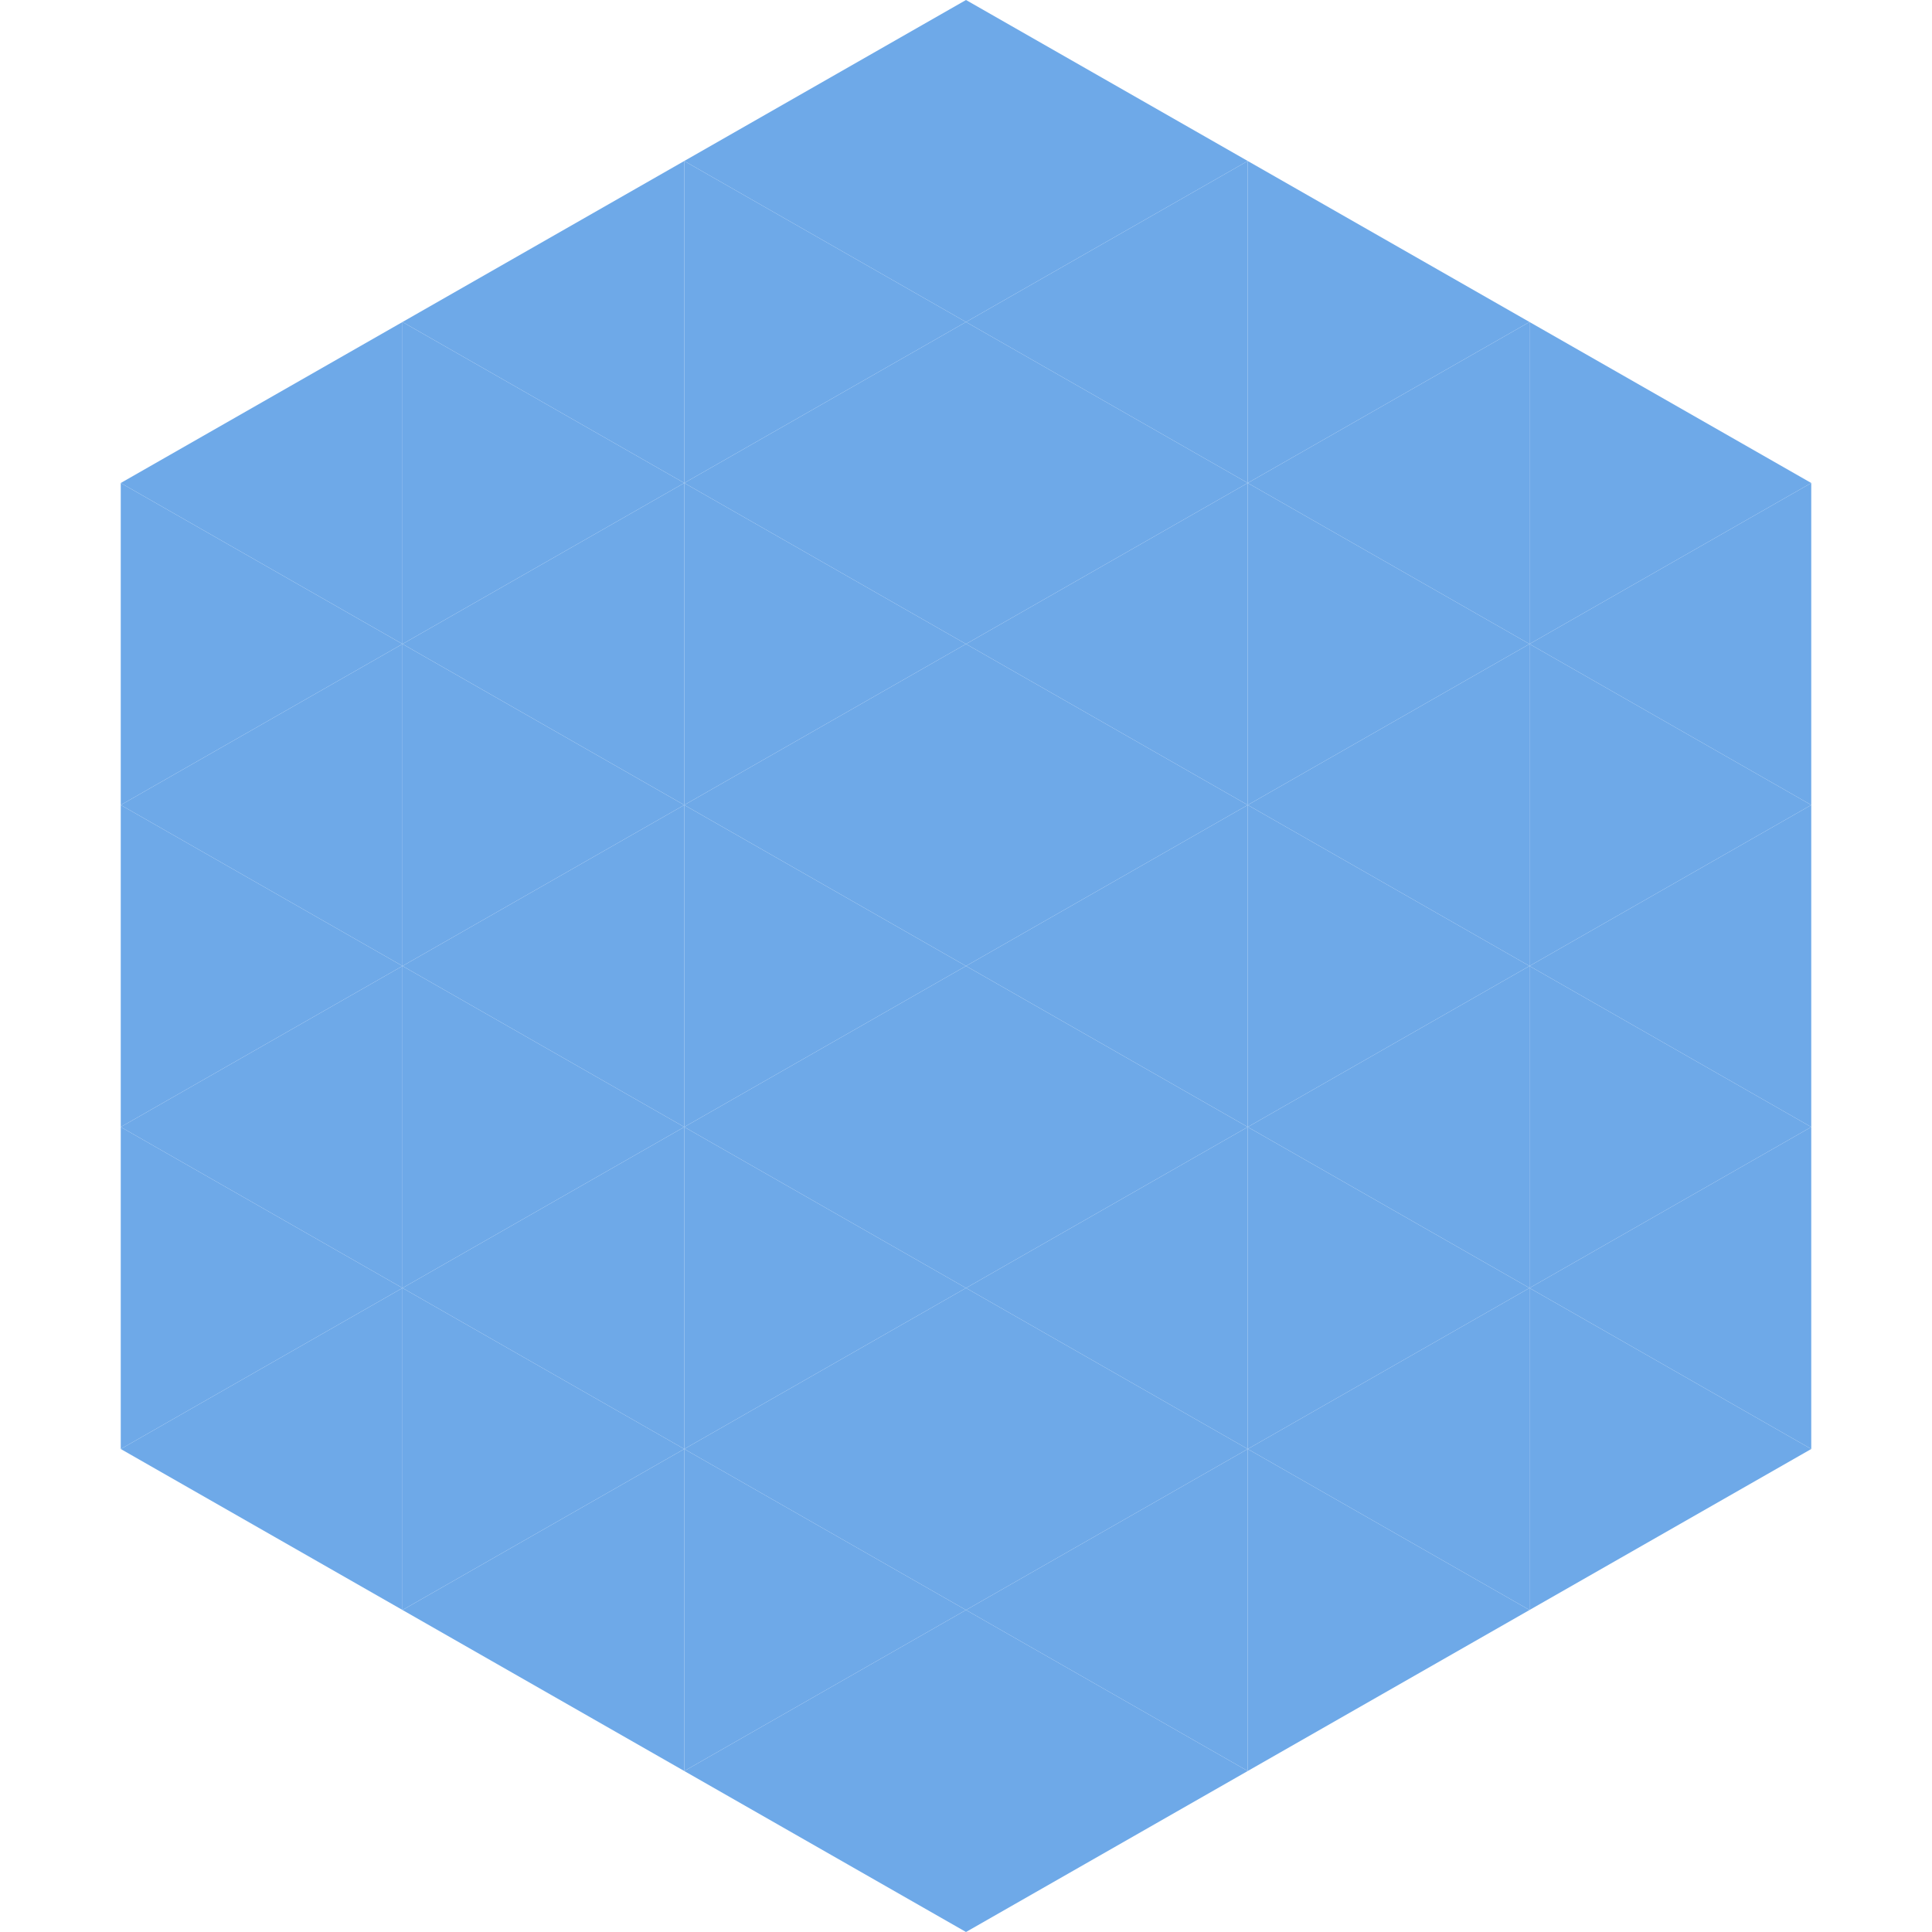
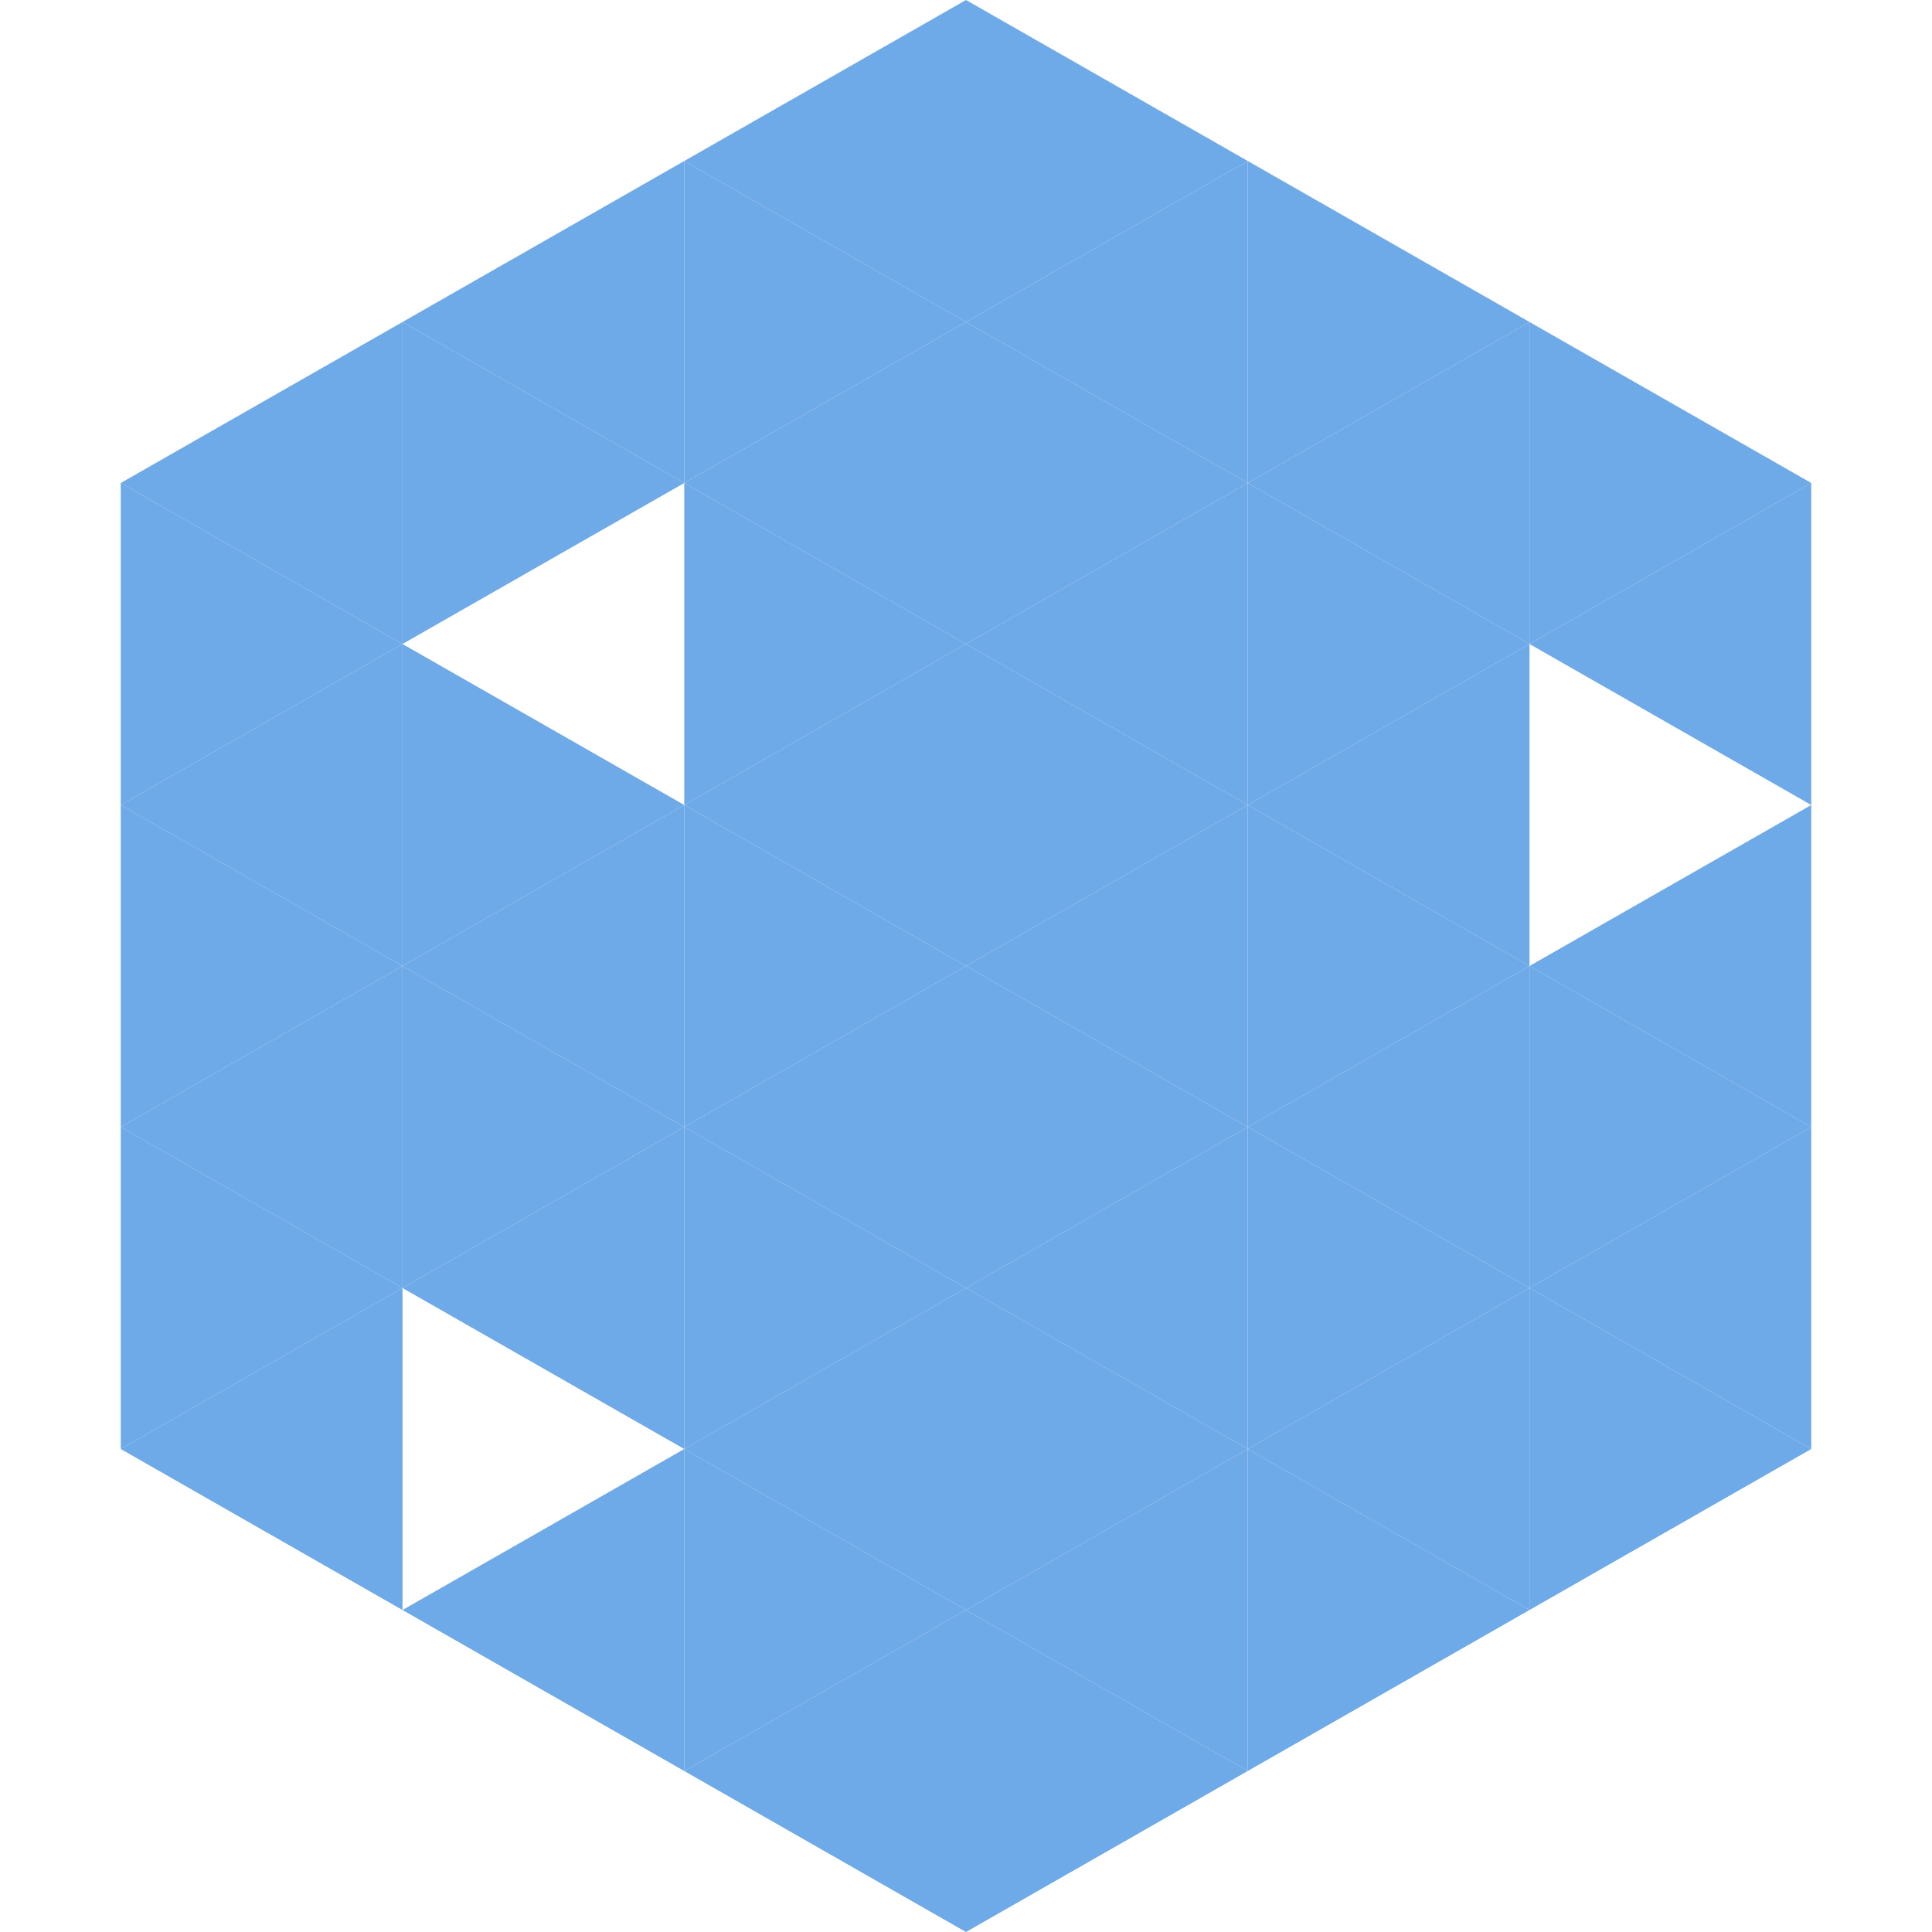
<svg xmlns="http://www.w3.org/2000/svg" width="240" height="240">
  <polygon points="50,40 15,60 50,80" style="fill:rgb(110,169,232)" />
  <polygon points="190,40 225,60 190,80" style="fill:rgb(110,169,232)" />
  <polygon points="15,60 50,80 15,100" style="fill:rgb(110,169,232)" />
  <polygon points="225,60 190,80 225,100" style="fill:rgb(110,169,232)" />
  <polygon points="50,80 15,100 50,120" style="fill:rgb(110,169,232)" />
-   <polygon points="190,80 225,100 190,120" style="fill:rgb(110,169,232)" />
  <polygon points="15,100 50,120 15,140" style="fill:rgb(110,169,232)" />
  <polygon points="225,100 190,120 225,140" style="fill:rgb(110,169,232)" />
  <polygon points="50,120 15,140 50,160" style="fill:rgb(110,169,232)" />
  <polygon points="190,120 225,140 190,160" style="fill:rgb(110,169,232)" />
  <polygon points="15,140 50,160 15,180" style="fill:rgb(110,169,232)" />
  <polygon points="225,140 190,160 225,180" style="fill:rgb(110,169,232)" />
  <polygon points="50,160 15,180 50,200" style="fill:rgb(110,169,232)" />
  <polygon points="190,160 225,180 190,200" style="fill:rgb(110,169,232)" />
-   <polygon points="15,180 50,200 15,220" style="fill:rgb(255,255,255); fill-opacity:0" />
  <polygon points="225,180 190,200 225,220" style="fill:rgb(255,255,255); fill-opacity:0" />
  <polygon points="50,0 85,20 50,40" style="fill:rgb(255,255,255); fill-opacity:0" />
  <polygon points="190,0 155,20 190,40" style="fill:rgb(255,255,255); fill-opacity:0" />
  <polygon points="85,20 50,40 85,60" style="fill:rgb(110,169,232)" />
  <polygon points="155,20 190,40 155,60" style="fill:rgb(110,169,232)" />
  <polygon points="50,40 85,60 50,80" style="fill:rgb(110,169,232)" />
  <polygon points="190,40 155,60 190,80" style="fill:rgb(110,169,232)" />
-   <polygon points="85,60 50,80 85,100" style="fill:rgb(110,169,232)" />
  <polygon points="155,60 190,80 155,100" style="fill:rgb(110,169,232)" />
  <polygon points="50,80 85,100 50,120" style="fill:rgb(110,169,232)" />
  <polygon points="190,80 155,100 190,120" style="fill:rgb(110,169,232)" />
  <polygon points="85,100 50,120 85,140" style="fill:rgb(110,169,232)" />
  <polygon points="155,100 190,120 155,140" style="fill:rgb(110,169,232)" />
  <polygon points="50,120 85,140 50,160" style="fill:rgb(110,169,232)" />
  <polygon points="190,120 155,140 190,160" style="fill:rgb(110,169,232)" />
  <polygon points="85,140 50,160 85,180" style="fill:rgb(110,169,232)" />
  <polygon points="155,140 190,160 155,180" style="fill:rgb(110,169,232)" />
-   <polygon points="50,160 85,180 50,200" style="fill:rgb(110,169,232)" />
  <polygon points="190,160 155,180 190,200" style="fill:rgb(110,169,232)" />
  <polygon points="85,180 50,200 85,220" style="fill:rgb(110,169,232)" />
  <polygon points="155,180 190,200 155,220" style="fill:rgb(110,169,232)" />
  <polygon points="120,0 85,20 120,40" style="fill:rgb(110,169,232)" />
  <polygon points="120,0 155,20 120,40" style="fill:rgb(110,169,232)" />
  <polygon points="85,20 120,40 85,60" style="fill:rgb(110,169,232)" />
  <polygon points="155,20 120,40 155,60" style="fill:rgb(110,169,232)" />
  <polygon points="120,40 85,60 120,80" style="fill:rgb(110,169,232)" />
  <polygon points="120,40 155,60 120,80" style="fill:rgb(110,169,232)" />
  <polygon points="85,60 120,80 85,100" style="fill:rgb(110,169,232)" />
  <polygon points="155,60 120,80 155,100" style="fill:rgb(110,169,232)" />
  <polygon points="120,80 85,100 120,120" style="fill:rgb(110,169,232)" />
  <polygon points="120,80 155,100 120,120" style="fill:rgb(110,169,232)" />
  <polygon points="85,100 120,120 85,140" style="fill:rgb(110,169,232)" />
  <polygon points="155,100 120,120 155,140" style="fill:rgb(110,169,232)" />
  <polygon points="120,120 85,140 120,160" style="fill:rgb(110,169,232)" />
  <polygon points="120,120 155,140 120,160" style="fill:rgb(110,169,232)" />
  <polygon points="85,140 120,160 85,180" style="fill:rgb(110,169,232)" />
  <polygon points="155,140 120,160 155,180" style="fill:rgb(110,169,232)" />
  <polygon points="120,160 85,180 120,200" style="fill:rgb(110,169,232)" />
  <polygon points="120,160 155,180 120,200" style="fill:rgb(110,169,232)" />
  <polygon points="85,180 120,200 85,220" style="fill:rgb(110,169,232)" />
  <polygon points="155,180 120,200 155,220" style="fill:rgb(110,169,232)" />
  <polygon points="120,200 85,220 120,240" style="fill:rgb(110,169,232)" />
  <polygon points="120,200 155,220 120,240" style="fill:rgb(110,169,232)" />
  <polygon points="85,220 120,240 85,260" style="fill:rgb(255,255,255); fill-opacity:0" />
-   <polygon points="155,220 120,240 155,260" style="fill:rgb(255,255,255); fill-opacity:0" />
</svg>